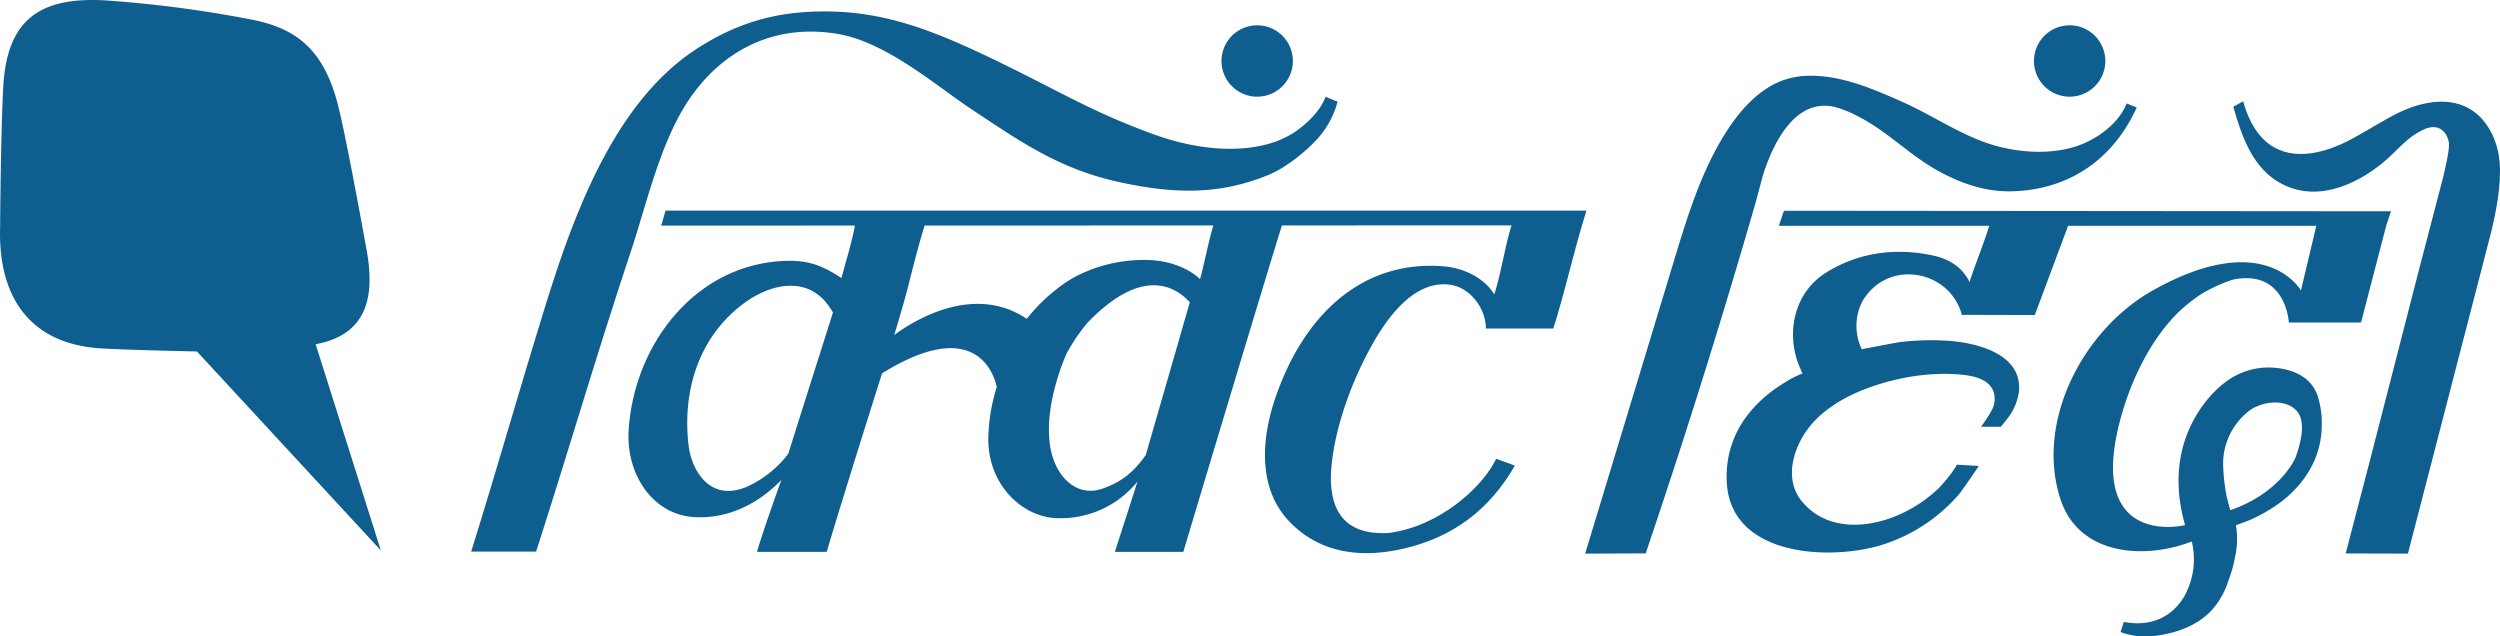
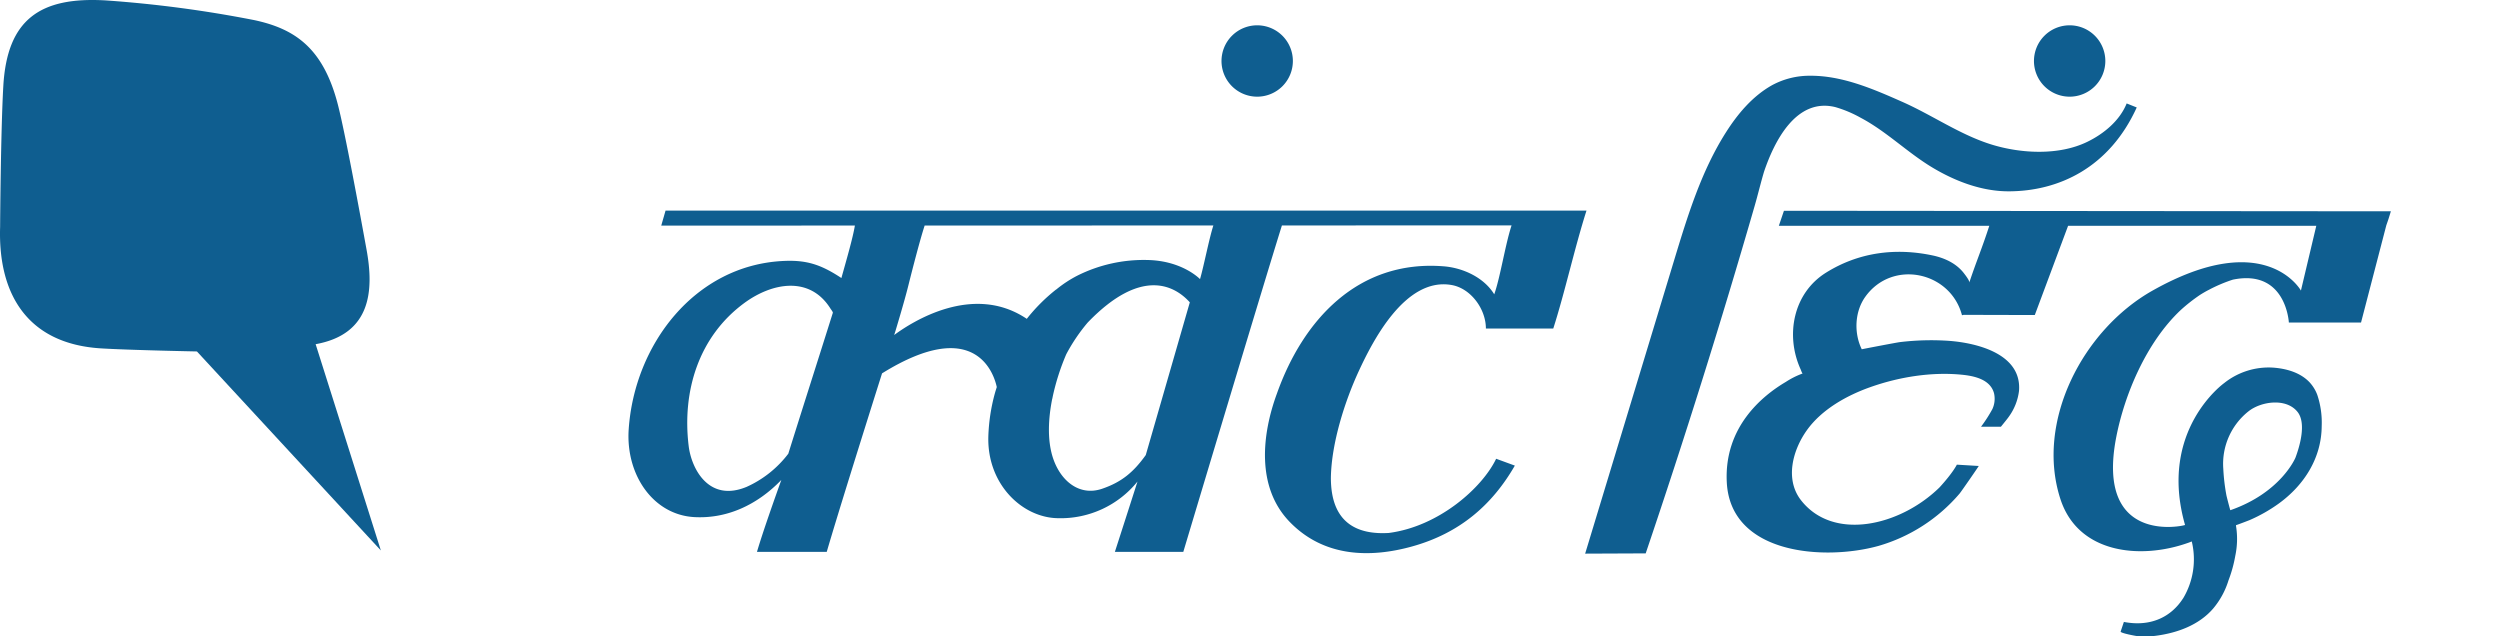
<svg xmlns="http://www.w3.org/2000/svg" width="949.998" height="241.865" viewBox="0 0 949.998 241.865">
  <g id="Group_279" data-name="Group 279" transform="translate(-37.69 -97.297)">
    <g id="Group_277" data-name="Group 277" transform="translate(37.691 97.298)">
      <path id="Path_29" data-name="Path 29" d="M182.415,306.471l-69.892-75.622s-26.6-.533-36.681-1.183C48.324,227.884,36.9,209.3,37.733,183.529c0,0,.235-36.506,1.218-53.567C40.4,104.786,52.8,95.919,78.076,97.468a457.351,457.351,0,0,1,56.1,7.444c15.7,3.321,26.354,10.716,31.886,32.056C168.789,147.486,174.5,178.5,177,192.275c2.811,15.484,1.707,31.988-19.367,35.817Z" transform="translate(-37.691 -97.298)" fill="#0f5e90" />
    </g>
    <g id="Group_278" data-name="Group 278" transform="translate(216.735 101.638)">
      <path id="Path_30" data-name="Path 30" d="M236.982,114.982a13.559,13.559,0,1,0,13.557-13.555,13.559,13.559,0,0,0-13.557,13.555Z" transform="translate(48.145 -96.15)" fill="#0f5e90" />
      <path id="Path_31" data-name="Path 31" d="M369.536,114.982a13.559,13.559,0,1,0,13.557-13.555,13.559,13.559,0,0,0-13.557,13.555Z" transform="translate(224.324 -96.15)" fill="#0f5e90" />
-       <path id="Path_32" data-name="Path 32" d="M254.041,113.125l.007-.03C253.825,113.021,253.853,113.042,254.041,113.125Z" transform="translate(70.618 -80.702)" fill="#0f5e90" />
-       <path id="Path_33" data-name="Path 33" d="M196.1,134.584c11.545-18.391,31.331-31.282,57.659-26.894,18.679,3.114,37.627,19.884,51.338,28.918,17.016,11.217,32.125,22.066,54.7,27.171,23.512,5.317,40.326,4.6,57.58-2.429,7.15-2.914,14.24-9.056,17.855-12.81a33.965,33.965,0,0,0,8.566-15.109c-.056-.023-3.778-1.493-4.572-1.847-.1.319-2.031,6.591-11.212,13.076-11.531,8.143-32,9.286-54.359,1.111-22.818-8.345-35.02-15.91-56.551-26.433-26.715-13.057-46.731-21.26-73.332-20.061-16.374.736-29.973,5.285-43.664,14.2-34.569,22.49-49.761,72.636-60.345,107.335-8.746,28.676-16.176,54.685-25.2,83.615h24.675c12.379-38.484,23.163-75.445,35.931-113.814C181.017,173.019,185.99,150.676,196.1,134.584Z" transform="translate(-114.563 -99.161)" fill="#0f5e90" />
      <path id="Path_34" data-name="Path 34" d="M453.118,159.957c7.2,1.314,12.931,9.072,12.931,16.532h25.6c4.453-13.921,8.182-30.914,12.633-44.835H154.321q-.818,2.854-1.637,5.7c20.694,0,46.084,0,73.581-.007-.773,4.726-3.261,13.253-5.124,19.939-7.966-5.266-13.462-6.924-22.25-6.477-33.53,1.714-56.4,31.774-58.577,63.967-1.169,17.284,9.33,32.519,24.968,33.355,12.258.659,23.738-4.5,33.036-14.126-2.033,5.683-6.976,19.541-9.263,27.337H215.57c4.18-14.342,14.33-46.669,21.015-67.829,35.845-22.29,42.644.694,43.6,5.2-.2.692-.443,1.388-.636,2.078a69.746,69.746,0,0,0-2.576,16.9c-.419,17.992,12.908,30.667,26.44,30.856a37.526,37.526,0,0,0,30.243-13.933c-2.383,7.488-8.594,26.734-8.594,26.734h26s30.544-101.938,37.473-124.039l87.272-.033c-2.371,7.2-4.341,19.916-6.589,26.2-3.8-6.27-11.692-10.045-19.18-10.642-32.661-2.6-53.551,20.51-63.431,48.439-5.62,15.319-7.933,35.4,4.847,48.634,13.064,13.525,30.667,13.77,46.463,9.4,18.293-5.063,30.591-15.915,39.134-30.747l-7.106-2.6c-5.215,10.938-21.693,25.751-40.843,28.2-11.676.678-22.005-3.524-21.957-21.078.233-13.059,5.247-28.855,10.6-40.433C422.844,181.632,435.337,156.72,453.118,159.957ZM200.966,224.036a41.007,41.007,0,0,1-15.794,12.587c-14.5,6.056-21.018-7.018-22.052-15.4-2.592-21,3.824-41.754,21.165-54.469,10.535-7.723,24.847-10.406,32.705,2.154.14.224.99,1.3.9,1.591C212.262,188.4,206.577,206.085,200.966,224.036Zm135.831.522c-4.612,6.428-9.086,10.255-16.635,12.817-8.706,2.953-16.031-3.147-18.817-12.333-1.828-6.035-1.733-13.758-.056-22.036-.007.1-.026.2-.033.3l.235-1.2a88.248,88.248,0,0,1,5.084-15.829,66.952,66.952,0,0,1,8.18-12.1c20.831-21.612,33.5-13.523,38.784-7.656q-8.368,29.017-16.739,58.037Zm20.62-66.862c-.007,0-6.605-6.945-19.793-7.258a56.412,56.412,0,0,0-26.78,5.916,45.4,45.4,0,0,0-8.089,5.313l-.021-.023a66.939,66.939,0,0,0-11.147,11.149c-20.354-13.7-43.447,1.018-50.388,6.144l.433-1.365s3.44-11.336,4.926-17.35h0c1.467-5.881,4.444-17.48,6.219-22.881l109.71-.028c-1.658,5.162-3.656,15.587-5.07,20.387Z" transform="translate(-80.455 -55.975)" fill="#0f5e90" />
      <path id="Path_35" data-name="Path 35" d="M335.656,187.559h-.144c.449.026.9.063,1.349.081h0C336.458,187.636,336.059,187.576,335.656,187.559Z" transform="translate(179.103 18.329)" fill="#0f5e90" />
-       <path id="Path_36" data-name="Path 36" d="M503.186,136.173c-.9-8.049-4.889-16.124-12.025-19.886-8.229-4.337-18.435-2.015-26.775,2.1-5.259,2.6-10.16,5.834-15.314,8.625-2.357,1.276-33.758,21.016-43.28-13.185l-3.733,2.057c3.03,10.691,6.9,21.933,16.208,28.008,13.76,8.983,29.836,2.362,41.176-7.2,3.992-3.366,7.7-7.912,12.156-10.635,2.534-1.551,5.541-3.121,8.338-2.119,2.362.845,3.79,3.375,4.071,5.867s-1.754,11.163-2.4,13.59c-12.279,46.466-24.56,95.773-36.842,142.239l23.647.063q15.659-60.482,31.322-120.96c2.1-8.117,4.22-19.259,3.538-27.616C503.251,136.8,503.221,136.488,503.186,136.173Z" transform="translate(267.55 -79.667)" fill="#0f5e90" />
      <path id="Path_37" data-name="Path 37" d="M316.921,122.616h0l.005-.011h0Z" transform="translate(154.393 -68.002)" fill="#0f5e90" />
      <path id="Path_38" data-name="Path 38" d="M361.57,156.074h0c.885-3.277,1.721-6.587,2.681-9.838,3.843-11.452,12.163-28.362,27.13-24.663a45.231,45.231,0,0,1,9.524,3.992c9.85,5.18,17.727,13.162,27.218,18.887,8.671,5.229,18.782,9.123,29.044,9.123,19.113,0,38.342-8.993,48.744-31.869l-3.822-1.526c-2.671,6.619-8.75,11.583-15.03,14.622-10.686,5.175-24.859,4.463-36.006,1.09-12.028-3.64-22.679-11.2-34.131-16.273-10.975-4.866-22.807-10.018-35.034-9.962a29.882,29.882,0,0,0-14.643,3.64c-7.36,4.164-12.987,10.851-17.513,18-9.351,14.764-14.529,31.722-19.6,48.448L296.311,291.256l23.007-.1q22.206-65.569,41.423-132.1Q361.167,157.574,361.57,156.074Z" transform="translate(127 -85.214)" fill="#0f5e90" />
      <path id="Path_39" data-name="Path 39" d="M540.971,196.938c-3.531-3.789-8.9-5.285-13.914-5.646a27.094,27.094,0,0,0-18.61,5.883s-25.133,17.9-14.86,53.9c.044.259-34.287,8.164-26.119-33.5,3.177-16.2,11.406-35.817,24.4-48.092a64.111,64.111,0,0,1,7.434-5.844c1.081-.682,2.182-1.325,3.314-1.9a56.7,56.7,0,0,1,9.146-3.88c20.228-4.15,21.272,16.29,21.272,16.29h27.43l9.6-36.921c.841-2.4.871-2.5,1.733-5.341l-230.629-.2-1.94,5.723H419.2c-2.781,8.629-5.052,13.833-7.607,21.6.263-.652-1.584-2.993-1.977-3.512-2.883-3.8-7.365-5.862-11.927-6.831-14.063-2.986-28.131-1.244-40.617,6.594-12.319,7.735-15.379,23.531-9.71,36.353.061.135.121.27.182.4.335.927.617,1.556.75,1.5a30.779,30.779,0,0,0-6.424,3.216c-8.82,5.2-23.487,17.065-22.422,38.116,1.393,27.591,37.312,29.836,57.566,24.216a63.8,63.8,0,0,0,30.9-19.907c.71-.85,7.36-10.486,7.279-10.49-2.665-.161-5.243-.314-8.32-.5,0,0-1.4,2.986-6.582,8.641-15.03,14.734-40.6,20.657-52.822,4.642-5.958-7.94-2.9-18.91,2.387-26.333,5.655-7.938,15.158-13.234,24.176-16.425,10.858-3.841,23.1-5.823,34.587-4.716,4.735.456,10.959,1.71,12.389,7.092a9.4,9.4,0,0,1-.624,5.967,55.107,55.107,0,0,1-4.325,6.724h7.556c1.684-2.078,2.66-3.293,3.014-3.822a21.028,21.028,0,0,0,3.866-9.792c1.125-14.019-15.826-18.2-26.508-19.02a99.341,99.341,0,0,0-18.754.475c-1.071.121-14.51,2.69-14.492,2.727-3.03-6.193-2.685-14.322,1.339-19.947,10.274-14.354,32.393-9.608,36.744,7.008l.7-.154c3.13.028,26.969.072,26.969.072l12.654-33.91h94.313l-5.839,24.623s-13.362-24.22-56.376,0c-26.51,14.927-44.637,49.848-34.988,79.311,6.762,20.648,30.288,22.928,48.21,16.644a15.3,15.3,0,0,0,1.635-.631c.026.084.068.147.093.231a28.911,28.911,0,0,1-3.321,21.367c-.035.056-.082.1-.117.156-4.36,6.738-12,10.849-22.413,8.832l-1.225,3.65c-.2.6,5.83,1.7,6.349,1.751a30.467,30.467,0,0,0,7.12-.158c8.042-1.067,16.215-4.015,21.651-10.288a30.517,30.517,0,0,0,5.86-10.751,49.8,49.8,0,0,0,2.569-9.277,30.882,30.882,0,0,0,.3-11.333c-.016-.109-.016-.235-.026-.349,1.12-.368,4.914-1.826,5.131-1.919a59.1,59.1,0,0,0,11.115-6.3c9.638-6.983,16.257-17.3,16.329-29.452a33.17,33.17,0,0,0-1.672-11.839,14.491,14.491,0,0,0-2.872-4.719Zm-5.431,28.58s-5.443,13.229-24.733,19.956c-.072.035-1.423-5.257-1.493-5.629a74.382,74.382,0,0,1-1.183-9.924l-.012-.226a25.46,25.46,0,0,1,9.584-21.8c4.765-3.785,14.345-5.187,18.642.242,3.368,4.259.878,12.9-.806,17.386Z" transform="translate(157.683 -55.936)" fill="#0f5e90" />
    </g>
  </g>
</svg>